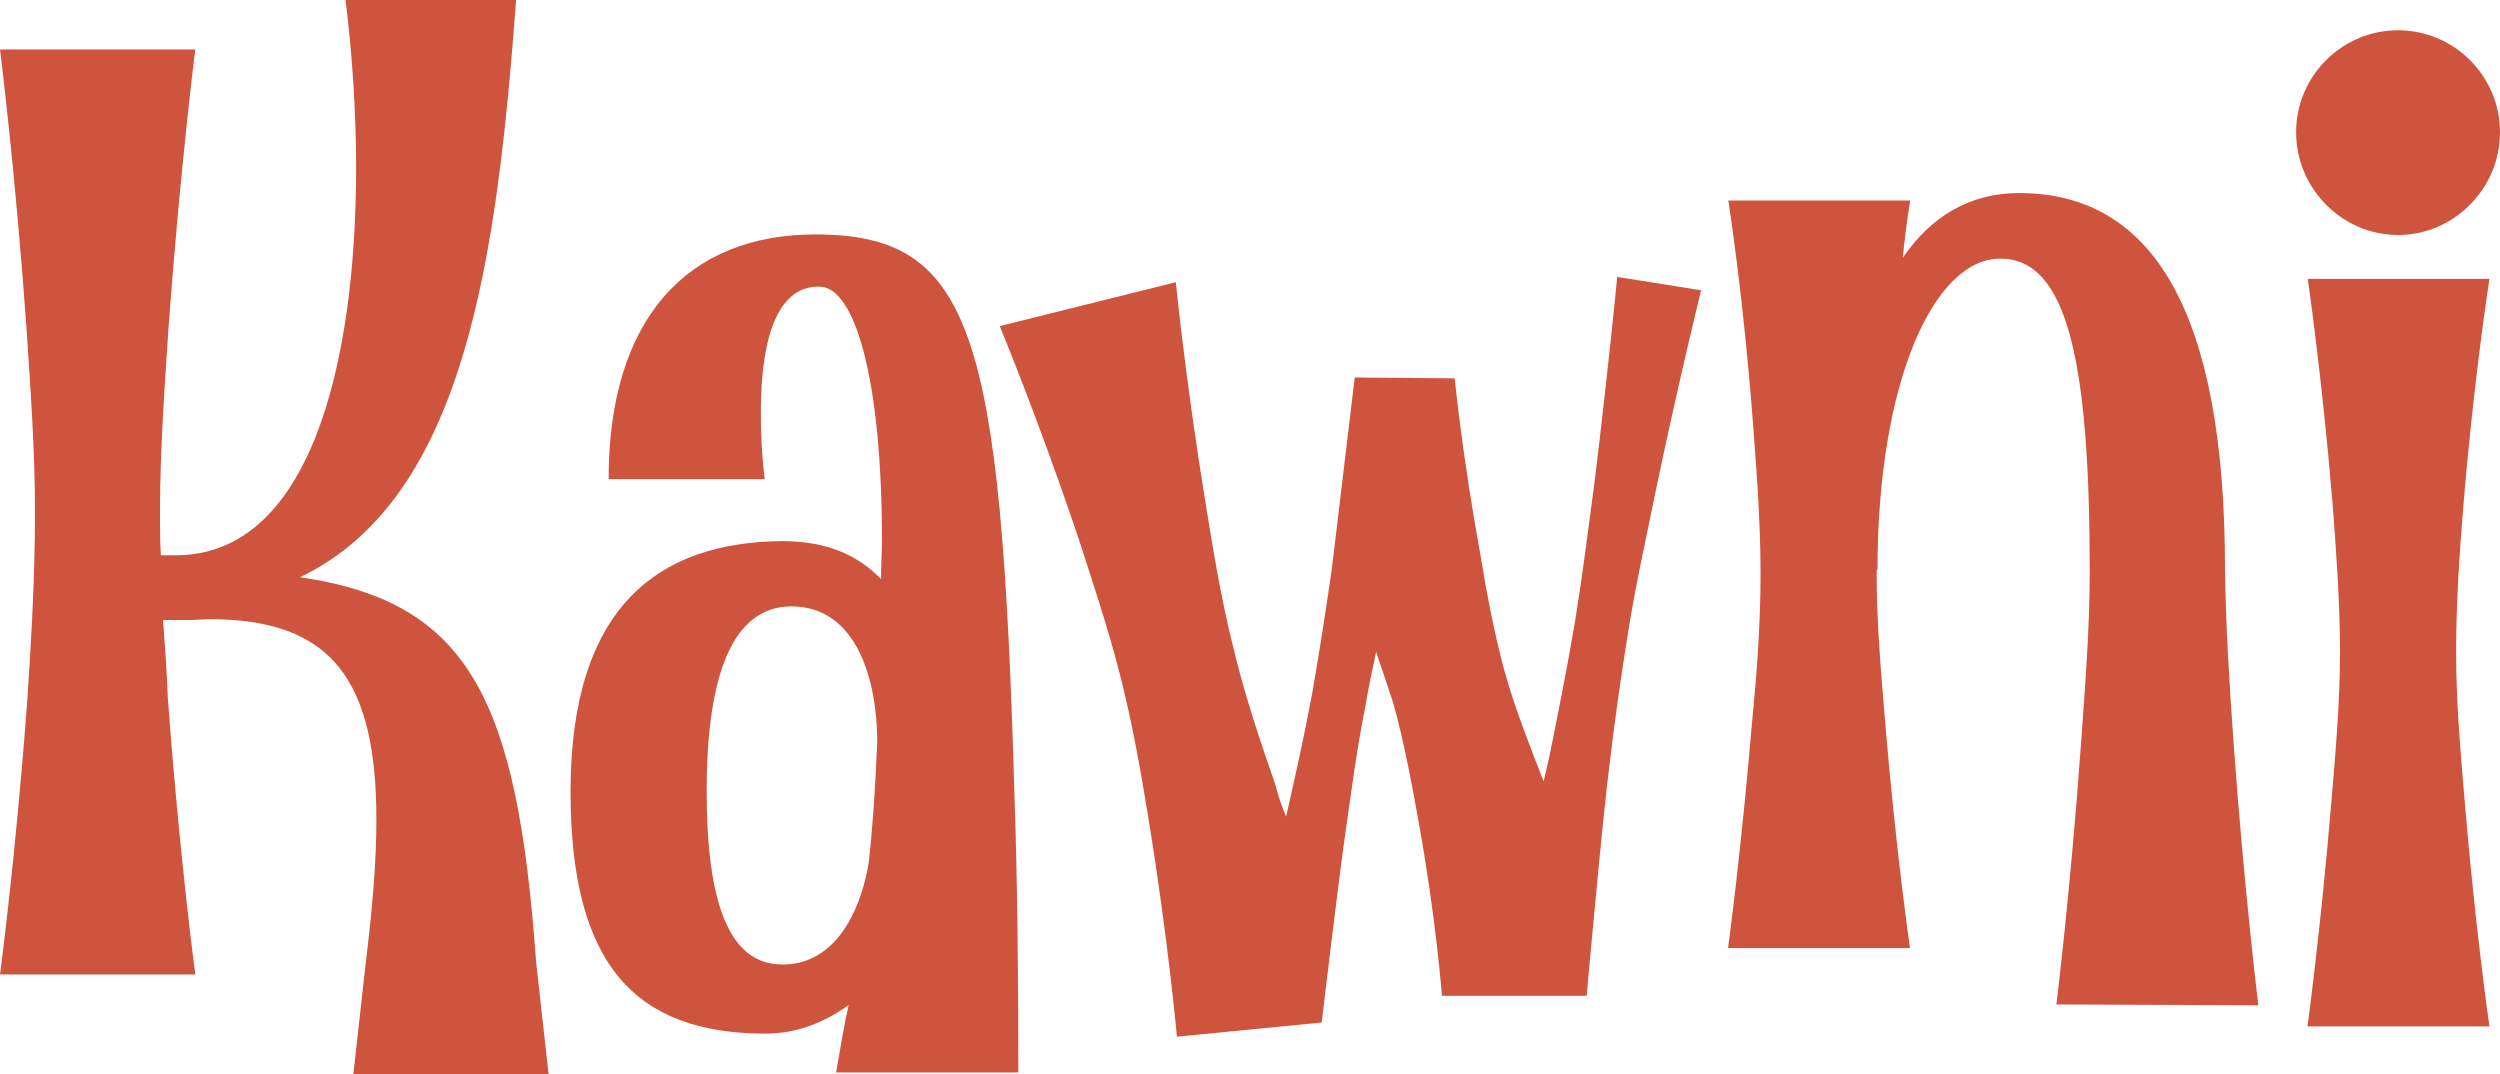
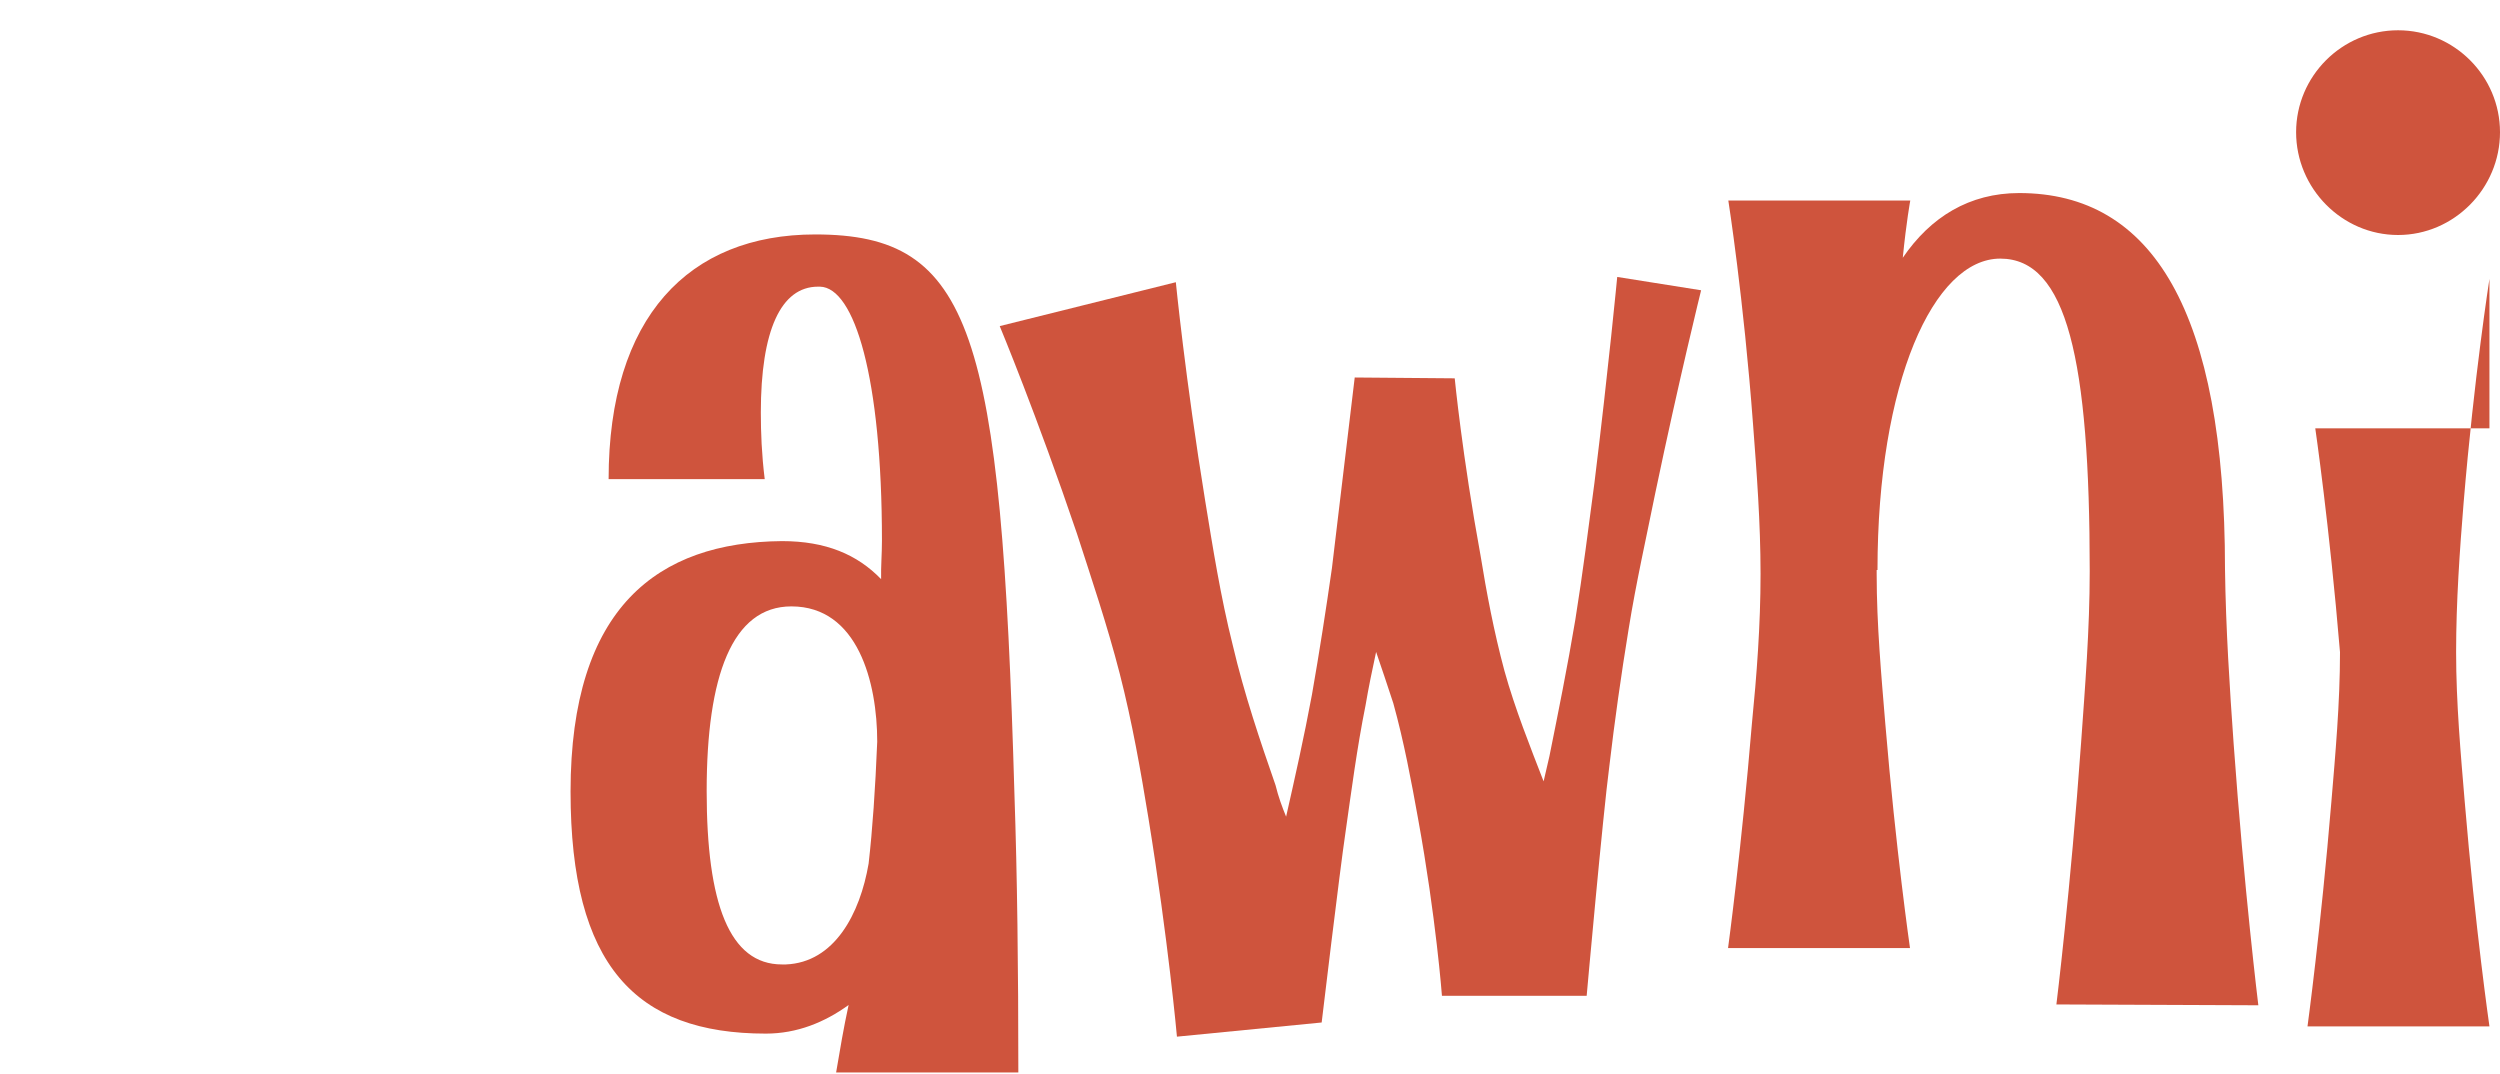
<svg xmlns="http://www.w3.org/2000/svg" version="1.1" id="Layer_1" x="0px" y="0px" viewBox="0 0 900 386.8" style="enable-background:new 0 0 900 386.8;" xml:space="preserve">
  <style type="text/css">
	.st0{fill:#CF543D;}
</style>
  <g>
    <g>
-       <path class="st0" d="M128.2,60.3c0-20.2-1.4-40.8-3.8-60.3h61.4c-6.9,92.2-18.2,179.3-77.8,207.8c61,8.9,78.2,43.9,85,138.5    l4.5,40.5h-70.3l4.5-40.5c2.4-19.5,3.8-36.3,3.8-51.1c0-50.1-15.8-72.3-60-72.3c-2.4,0-4.8,0.3-7.2,0.3h-9.6    c0.7,9.6,1.4,18.9,1.7,27.8c4.1,56.2,9.9,99.8,9.9,99.8H0c0,0,5.8-43.5,9.9-99.8c1.4-21.3,2.7-43.9,2.7-66.5    c0-23-1.7-45.6-3.1-66.9C5.5,61.3,0,17.8,0,17.8h70.3c0,0-5.5,43.5-9.6,99.8c-1.4,21.3-3.1,43.9-3.1,66.9c0,5.1,0,10.3,0.3,15.4    h5.5C111.1,199.8,128.2,132.3,128.2,60.3z" />
      <path class="st0" d="M317.5,194.7c0-59-9.9-91.2-22.3-91.5h-0.7c-13.4,0-20.6,15.8-20.6,45.3c0,7.2,0.3,15.1,1.4,24h-56.2    c0-58.3,28.8-88.1,74.4-88.1c56.6,0,66.9,34.6,71.7,201.6c1,29.1,1.4,62.4,1.4,100.1H301c1.4-8.2,2.7-16.1,4.5-24.3    c-8.6,6.2-18.5,10.3-29.8,10.3c-47,0-70.3-24.7-70.3-87.1c0-66.5,31.5-89.8,76.1-90.2c15.8,0,27.1,4.8,35.7,13.7    C317.1,203.9,317.5,199.5,317.5,194.7z M284.9,218.3c-21.3,0-30.5,25-30.5,66.5c0,40.5,8.2,62.4,27.1,62.4h1.4    c17.5-0.7,26.7-18.2,29.8-36.3c1.4-12.3,2.4-26.7,3.1-43.9C315.8,245.8,308.9,218.3,284.9,218.3z" />
      <path class="st0" d="M557.8,272.2c3.1-15.4,6.5-32.2,9.3-49c2.7-16.8,4.8-33.6,6.9-49.4c5.1-41.5,8.2-74.1,8.2-74.1l30.2,4.8    c0,0-7.9,31.9-16.5,73c-3.1,15.4-6.9,32.2-9.6,49c-2.7,16.5-5.1,33.6-6.9,49c-2.4,18.2-8.2,83-8.2,83h-52.1c0,0-2.1-28.1-8.6-63.8    c-2.4-13.4-5.1-27.8-8.9-41.5c-2.1-6.5-4.1-12.3-6.2-18.5c-1.4,6.5-2.7,12.7-3.8,19.2c-3.1,15.4-5.1,30.9-7.2,45.6    c-2.1,14.1-8.6,68.6-8.6,68.6l-52.1,5.1c0,0-3.1-34.6-10.3-78.9c-2.7-16.5-5.8-34.3-10.3-51.8s-10.3-34.6-15.4-50.4    c-14.4-42.5-27.8-74.7-27.8-74.7l63.4-15.8c0,0,3.4,34.6,10.6,78.9c2.7,16.5,5.5,34.3,9.9,51.8c4.1,17.5,9.9,34.6,15.4,50.4    c1,4.1,2.4,7.9,3.8,11.3c3.1-13.7,6.5-28.8,9.3-43.9c2.7-15.4,5.1-30.9,7.2-45.6c0.3-2.4,8.2-68.6,8.2-68.6l36,0.3    c0,0,2.7,27.8,9.3,63.8c2.1,13,4.8,27.4,8.6,41.5c3.8,13.7,9.3,27.4,14.1,39.8L557.8,272.2z" />
      <path class="st0" d="M726.9,69.5c48,0,74.1,42.5,74.1,135.4c0.3,21.6,1.7,42.9,3.1,62.7c3.8,52.8,8.9,94.3,8.9,94.3l-72.7-0.3    c0,0,5.1-41.1,8.9-94.3c1.4-19.9,3.1-40.5,3.1-61.7c0-76.1-8.2-112.5-32.2-112.5s-44.2,44.6-44.2,112.1h-0.3v1.4    c0,18.5,1.7,36.7,3.1,53.8c3.8,45.6,8.9,80.9,8.9,80.9h-65.5c0,0,4.8-35.3,8.6-80.9c1.7-17.1,3.1-35.3,3.1-53.8    s-1.4-36.7-2.7-53.8c-3.4-45.6-8.9-80.6-8.9-80.6h65.5c0,0-1.4,7.5-2.7,20.6C695,78.1,709,69.5,726.9,69.5z" />
-       <path class="st0" d="M900,47.6c0,20.2-16.5,37-36.7,37s-36.7-16.8-36.7-37s16.5-36.7,36.7-36.7C883.5,10.9,900,27.4,900,47.6z     M896.2,100.4c0,0-5.5,35-9.3,80.6c-1.4,17.1-2.7,35.7-2.7,53.8c0,18.5,1.7,37,3.1,53.8c3.8,45.6,8.9,80.9,8.9,80.9h-65.5    c0,0,4.8-35.3,8.6-80.9c1.4-16.8,3.1-35.3,3.1-53.8c0-18.2-1.4-36.7-2.7-53.8c-3.8-45.6-8.9-80.6-8.9-80.6H896.2z" />
+       <path class="st0" d="M900,47.6c0,20.2-16.5,37-36.7,37s-36.7-16.8-36.7-37s16.5-36.7,36.7-36.7C883.5,10.9,900,27.4,900,47.6z     M896.2,100.4c0,0-5.5,35-9.3,80.6c-1.4,17.1-2.7,35.7-2.7,53.8c0,18.5,1.7,37,3.1,53.8c3.8,45.6,8.9,80.9,8.9,80.9h-65.5    c0,0,4.8-35.3,8.6-80.9c1.4-16.8,3.1-35.3,3.1-53.8c-3.8-45.6-8.9-80.6-8.9-80.6H896.2z" />
    </g>
  </g>
</svg>